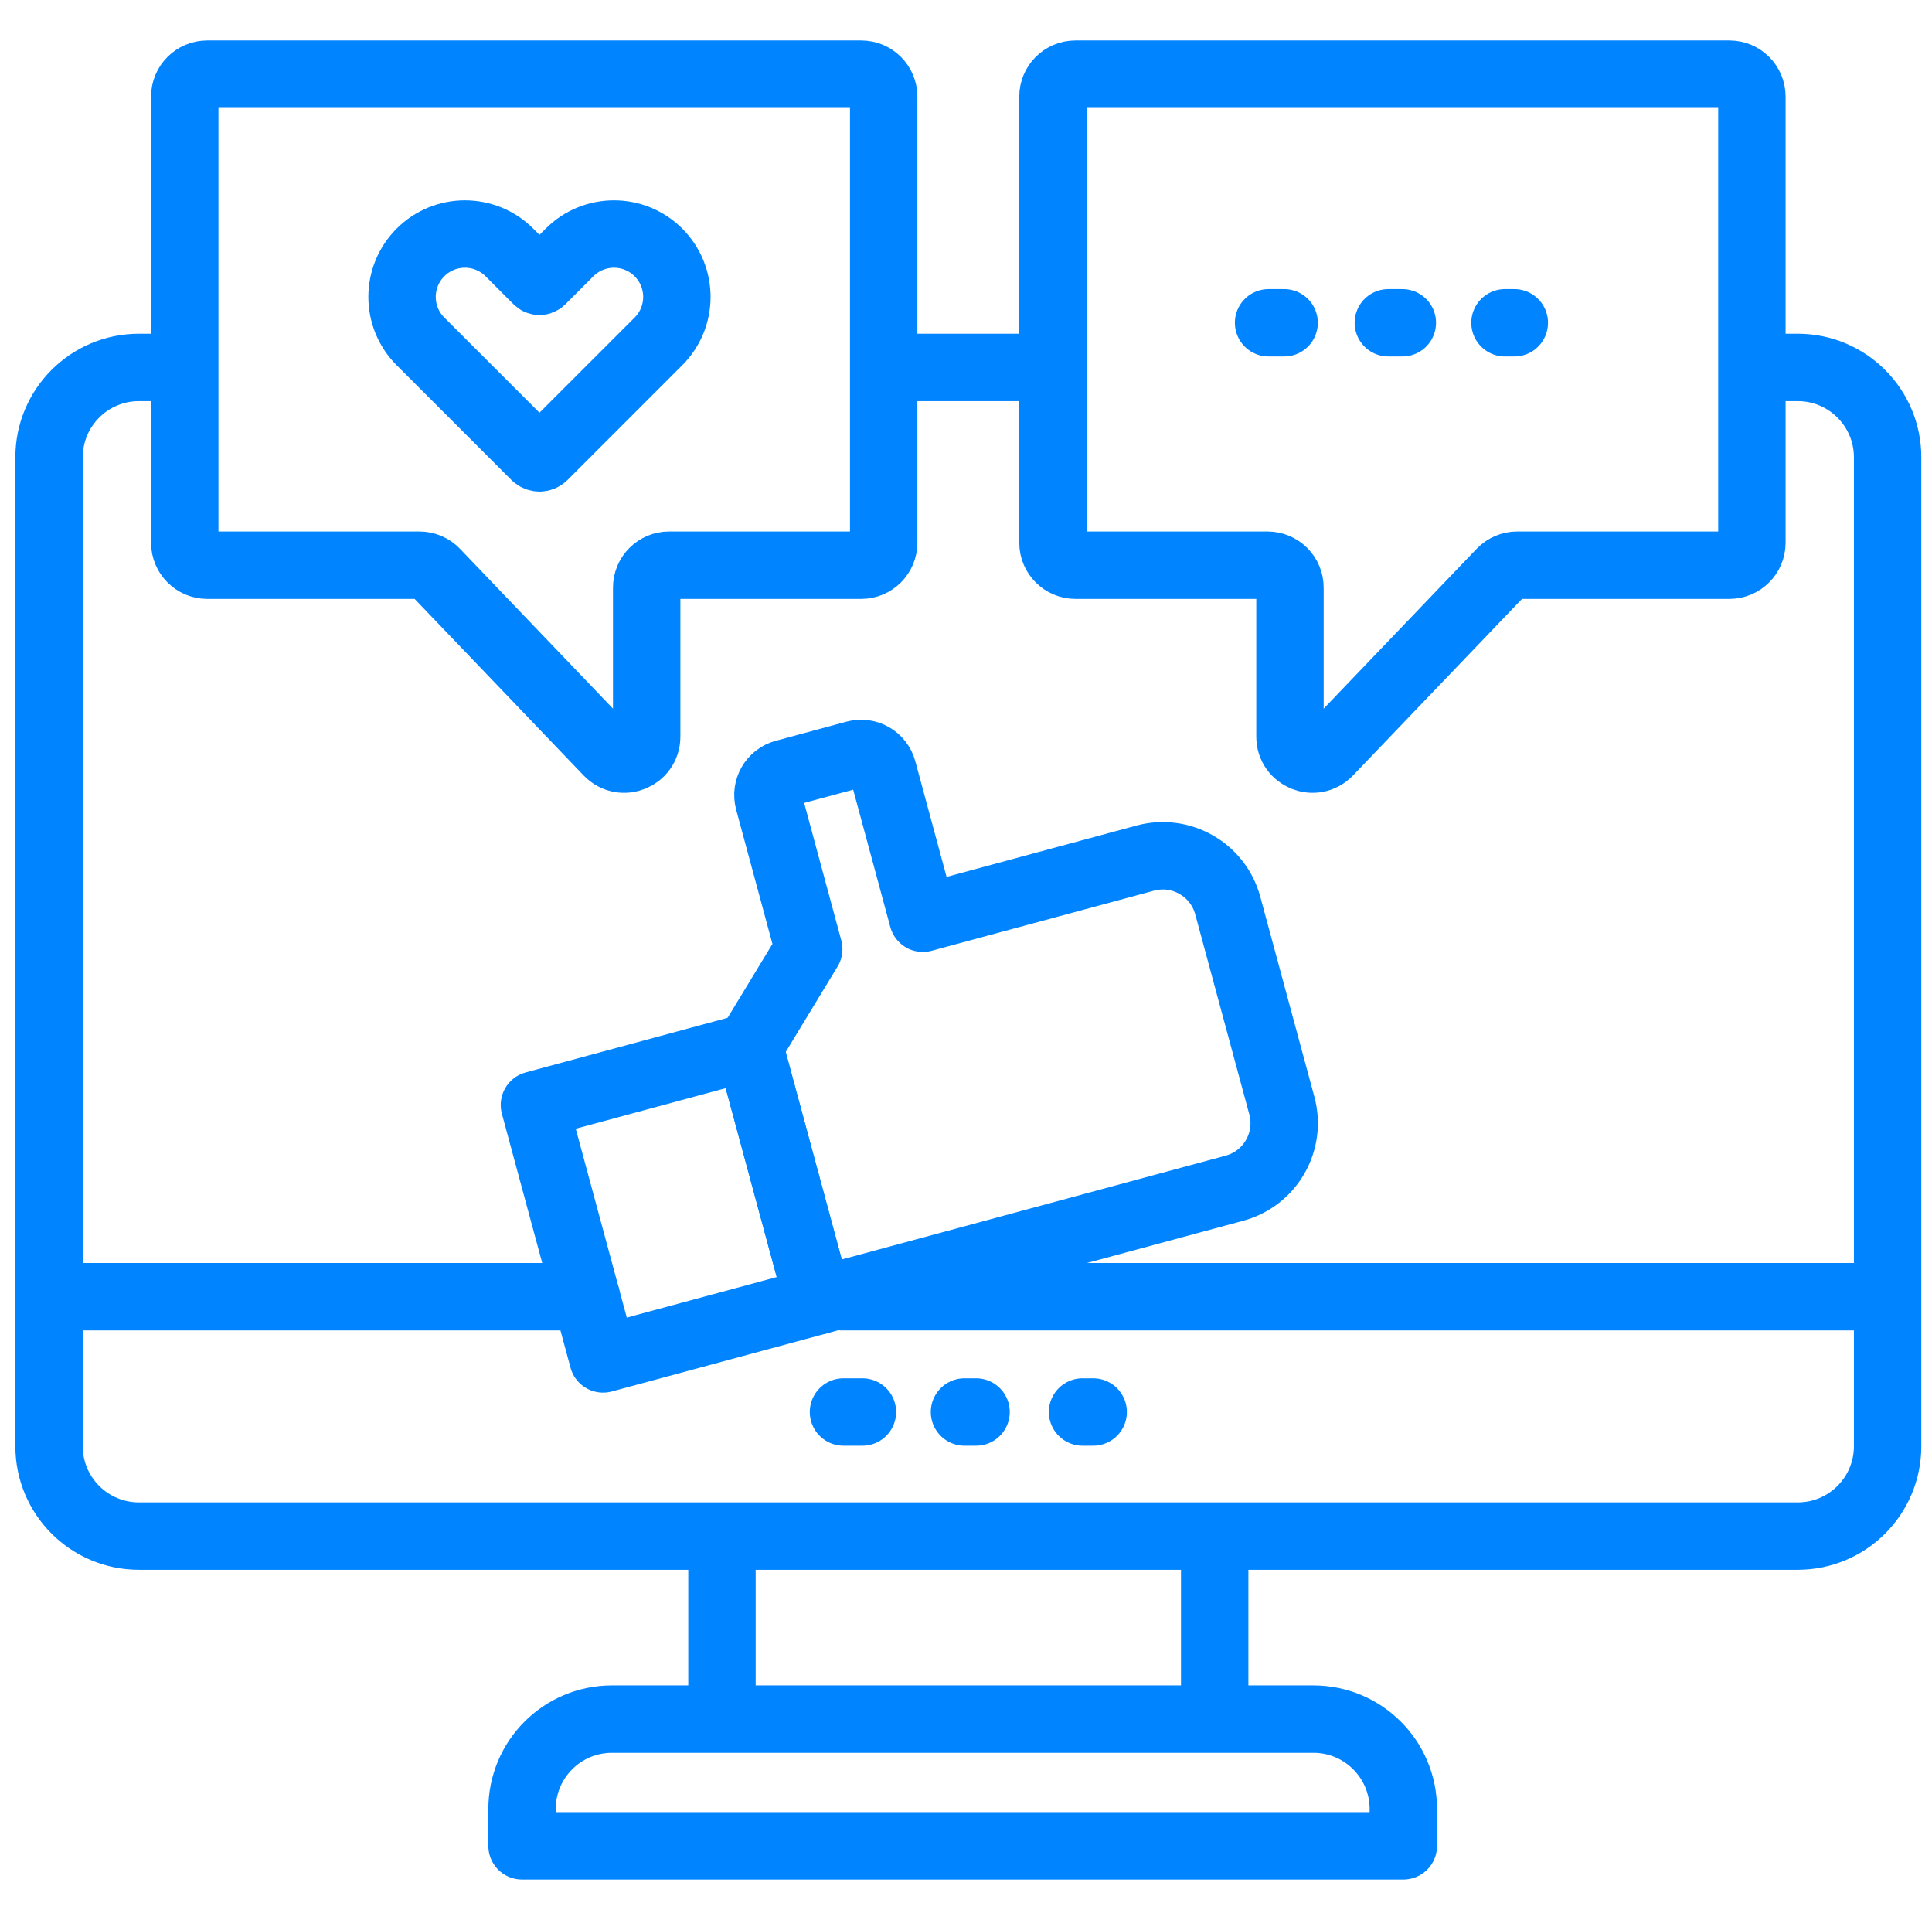
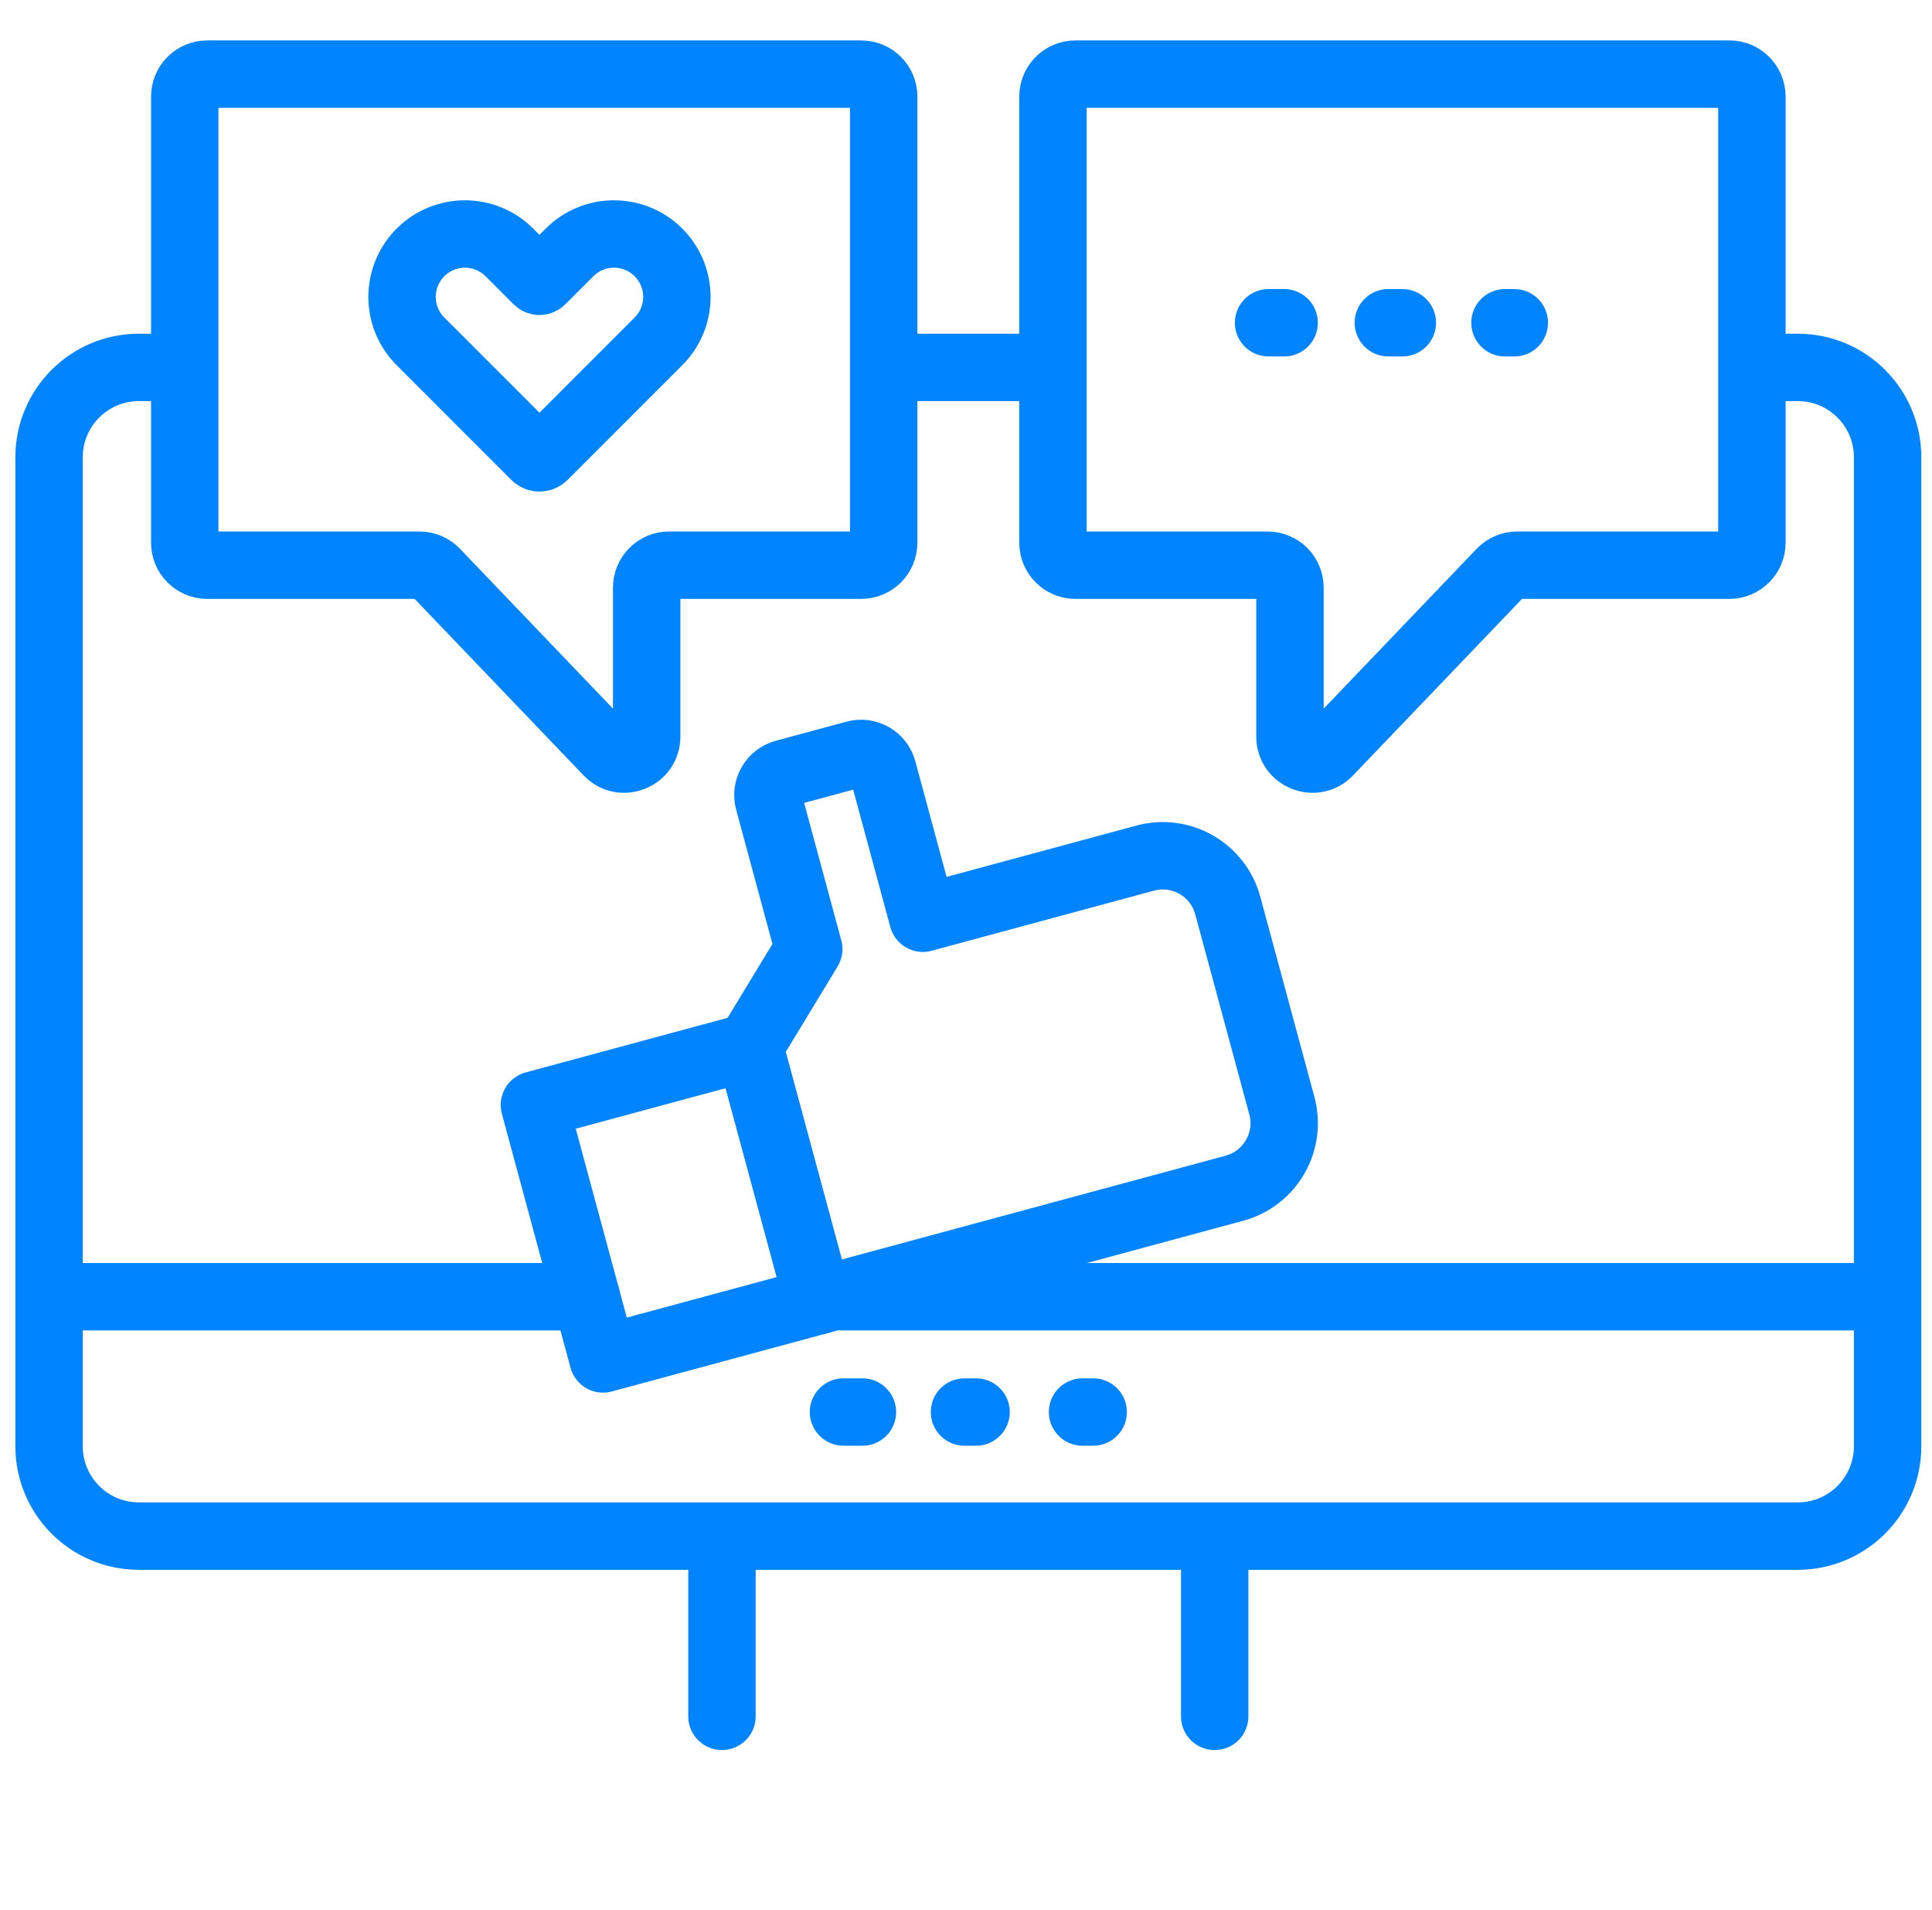
<svg xmlns="http://www.w3.org/2000/svg" width="86" height="85" viewBox="0 0 86 85" fill="none">
  <path d="M2.184 57.71V20.351C2.184 18.142 3.974 16.351 6.184 16.351H7.999M2.184 57.71V64.363C2.184 66.572 3.974 68.363 6.184 68.363H32.137M2.184 57.71H26.096M84.024 57.71V64.363C84.024 66.572 82.233 68.363 80.024 68.363H54.07M84.024 57.71V20.351C84.024 18.142 82.233 16.351 80.024 16.351H78.268M84.024 57.71H76.128H37.486M32.137 68.363V76.384M32.137 68.363H54.07M54.07 68.363V76.384M39.438 16.351H46.492" stroke="#0084FF" stroke-width="3" stroke-linecap="round" stroke-linejoin="round" />
-   <path d="M62.467 82.149H23.238V80.509C23.238 78.3 25.029 76.509 27.238 76.509H58.467C60.676 76.509 62.467 78.3 62.467 80.509V82.149Z" stroke="#0084FF" stroke-width="3" stroke-linecap="round" stroke-linejoin="round" />
  <path d="M37.546 62.841L38.389 62.841M48.661 62.841H48.188M43.448 62.841L42.933 62.841" stroke="#0084FF" stroke-width="3" stroke-linecap="round" stroke-linejoin="round" />
  <rect x="23.789" y="49.176" width="9.913" height="11.708" transform="rotate(-15.128 23.789 49.176)" stroke="#0084FF" stroke-width="3" stroke-linecap="round" stroke-linejoin="round" />
  <path d="M33.359 46.589L36 42.238L34.217 35.643C34.073 35.109 34.388 34.56 34.921 34.416L38.069 33.565C38.603 33.421 39.152 33.736 39.296 34.27L41.079 40.865L50.974 38.19C52.574 37.757 54.221 38.703 54.653 40.303L57.059 49.202C57.492 50.802 56.546 52.449 54.946 52.881L36.414 57.891L33.359 46.589Z" stroke="#0084FF" stroke-width="3" stroke-linecap="round" stroke-linejoin="round" />
  <path d="M9.224 25.153H18.67C18.943 25.153 19.204 25.264 19.392 25.461L27.063 33.473C27.687 34.124 28.786 33.683 28.786 32.782V26.153C28.786 25.6 29.233 25.153 29.786 25.153H38.336C38.888 25.153 39.336 24.705 39.336 24.153V4.299C39.336 3.747 38.888 3.299 38.336 3.299H9.224C8.671 3.299 8.224 3.747 8.224 4.299V24.153C8.224 24.705 8.671 25.153 9.224 25.153Z" stroke="#0084FF" stroke-width="3" stroke-linecap="round" stroke-linejoin="round" />
  <path d="M76.983 25.153H67.537C67.264 25.153 67.003 25.264 66.815 25.461L59.144 33.473C58.52 34.124 57.421 33.683 57.421 32.782V26.153C57.421 25.6 56.974 25.153 56.421 25.153H47.871C47.319 25.153 46.871 24.705 46.871 24.153V4.299C46.871 3.747 47.319 3.299 47.871 3.299H76.983C77.536 3.299 77.983 3.747 77.983 4.299V24.153C77.983 24.705 77.536 25.153 76.983 25.153Z" stroke="#0084FF" stroke-width="3" stroke-linecap="round" stroke-linejoin="round" />
  <path d="M25.352 11.234L24.101 12.485C24.053 12.533 23.975 12.533 23.926 12.485L22.675 11.234C21.582 10.141 19.81 10.141 18.717 11.234C17.624 12.327 17.624 14.099 18.717 15.192L23.822 20.297C23.928 20.403 24.099 20.403 24.205 20.297L29.31 15.192C30.403 14.099 30.403 12.327 29.31 11.234C28.217 10.141 26.445 10.141 25.352 11.234Z" stroke="#0084FF" stroke-width="3" stroke-linecap="round" stroke-linejoin="round" />
  <path d="M56.469 14.364H57.161M61.8 14.364H62.423M66.992 14.364H67.407" stroke="#0084FF" stroke-width="3" stroke-linecap="round" stroke-linejoin="round" />
</svg>